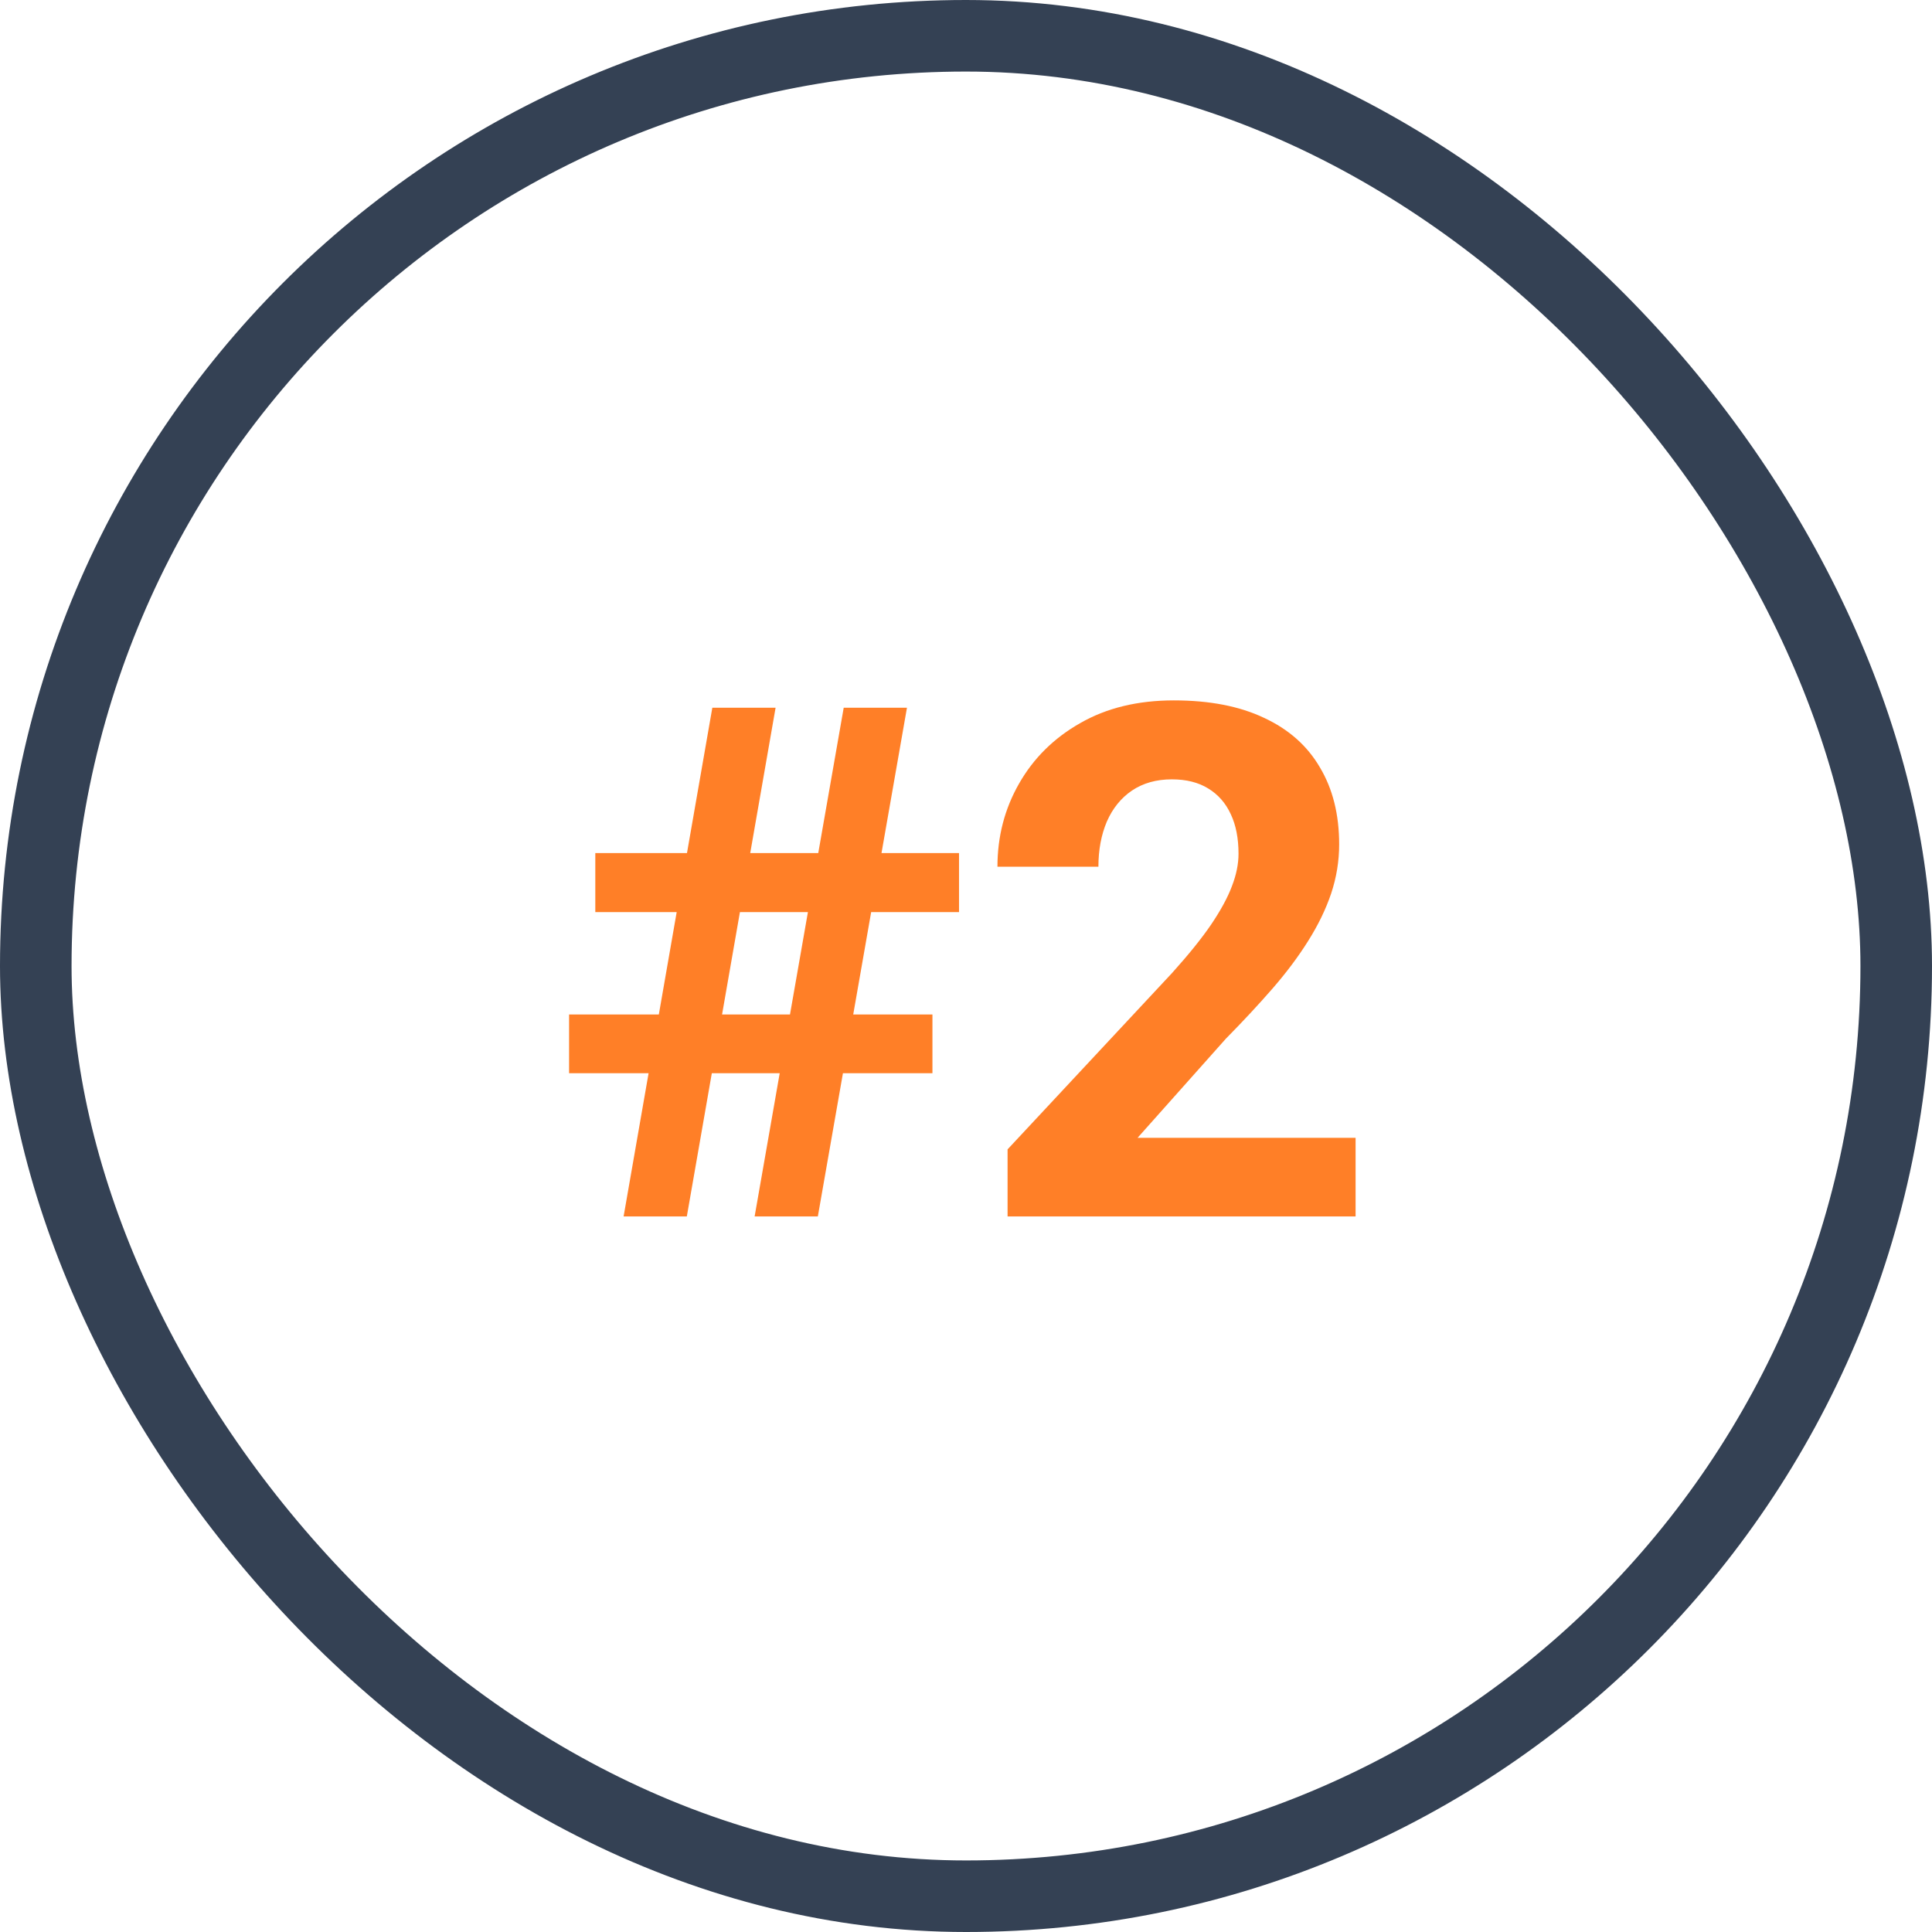
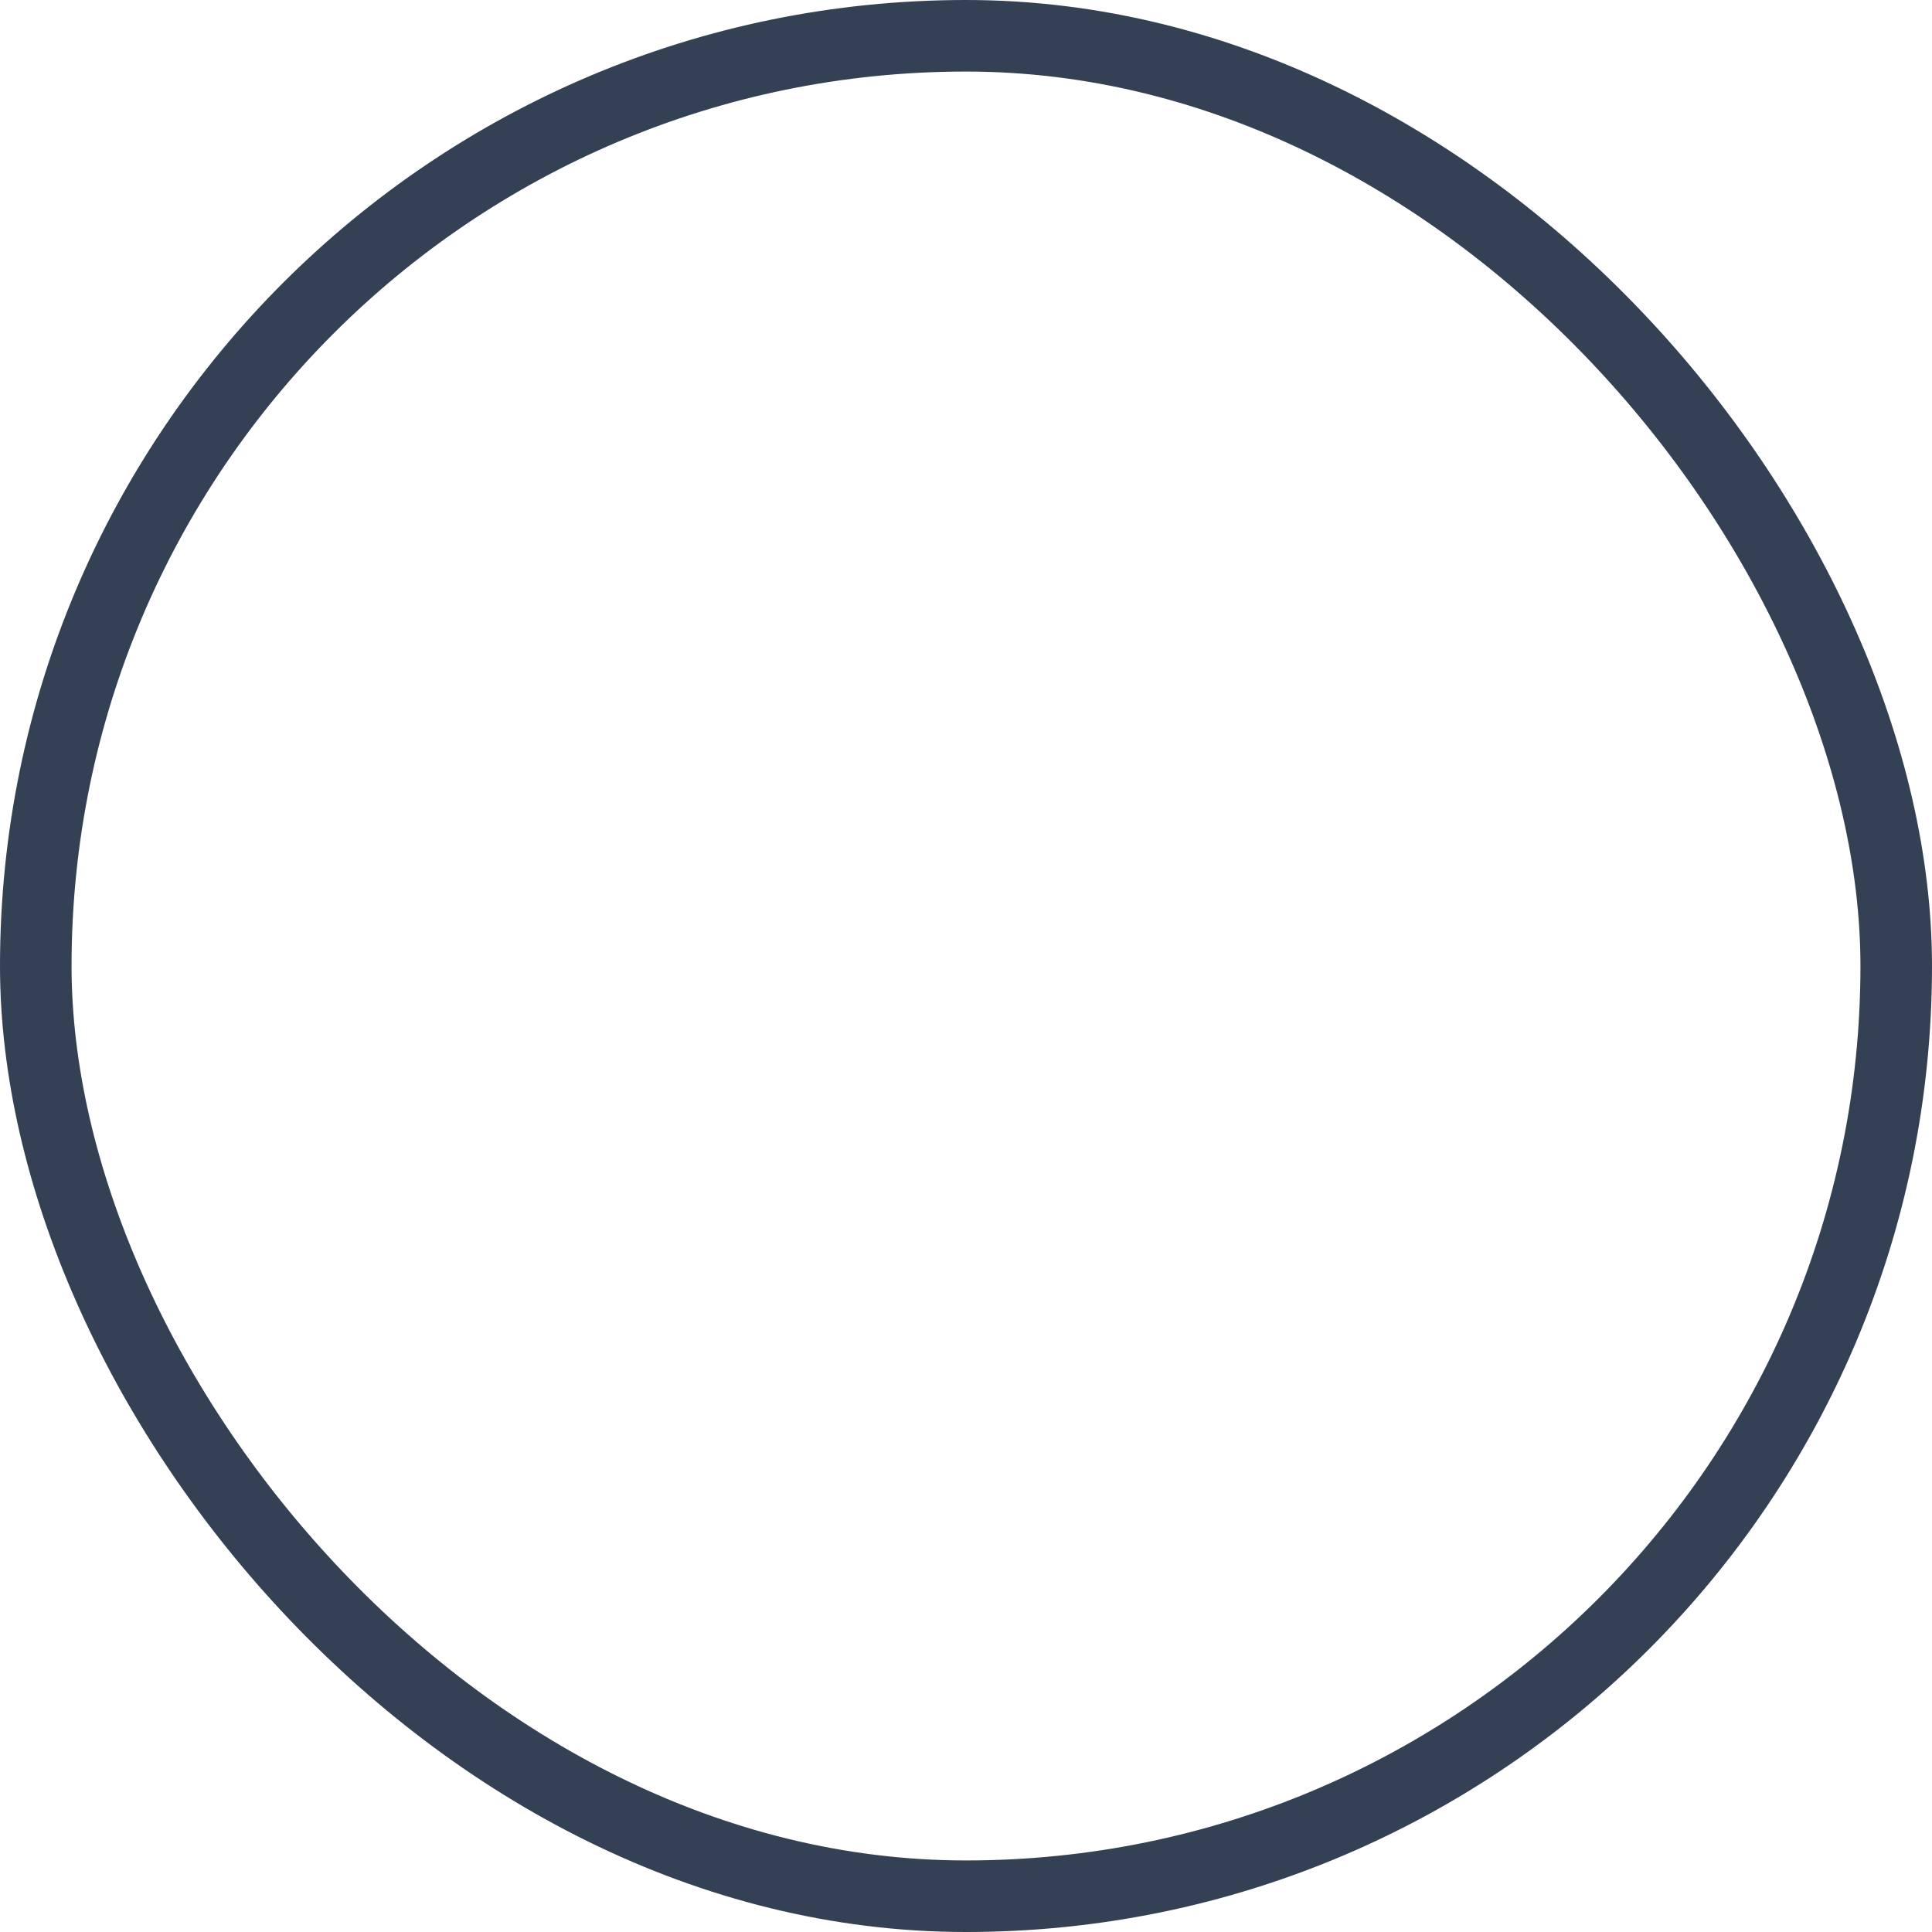
<svg xmlns="http://www.w3.org/2000/svg" width="54" height="54" viewBox="0 0 54 54" fill="none">
  <rect x="1" y="1" width="52" height="52" rx="26" stroke="#344154" stroke-width="2" />
-   <path d="M17.43 34L19.91 19.781H21.678L19.197 34H17.43ZM21.092 34L23.582 19.781H25.35L22.859 34H21.092ZM26.805 25.494H16.639V23.844H26.805V25.494ZM26.062 29.996H15.906V28.355H26.062V29.996ZM37.889 31.803V34H28.162V32.125L32.762 27.193C33.224 26.679 33.589 26.227 33.855 25.836C34.122 25.439 34.315 25.084 34.432 24.771C34.555 24.453 34.617 24.15 34.617 23.863C34.617 23.434 34.546 23.066 34.402 22.76C34.259 22.447 34.047 22.206 33.768 22.037C33.494 21.868 33.156 21.783 32.752 21.783C32.322 21.783 31.951 21.887 31.639 22.096C31.333 22.304 31.098 22.594 30.936 22.965C30.779 23.336 30.701 23.756 30.701 24.225H27.879C27.879 23.378 28.081 22.604 28.484 21.9C28.888 21.191 29.458 20.628 30.193 20.211C30.929 19.788 31.801 19.576 32.81 19.576C33.807 19.576 34.647 19.739 35.33 20.064C36.02 20.384 36.541 20.846 36.893 21.451C37.251 22.05 37.43 22.766 37.43 23.6C37.43 24.068 37.355 24.527 37.205 24.977C37.055 25.419 36.84 25.862 36.56 26.305C36.287 26.741 35.955 27.184 35.565 27.633C35.174 28.082 34.741 28.547 34.266 29.029L31.795 31.803H37.889Z" fill="#FF7F27" />
</svg>